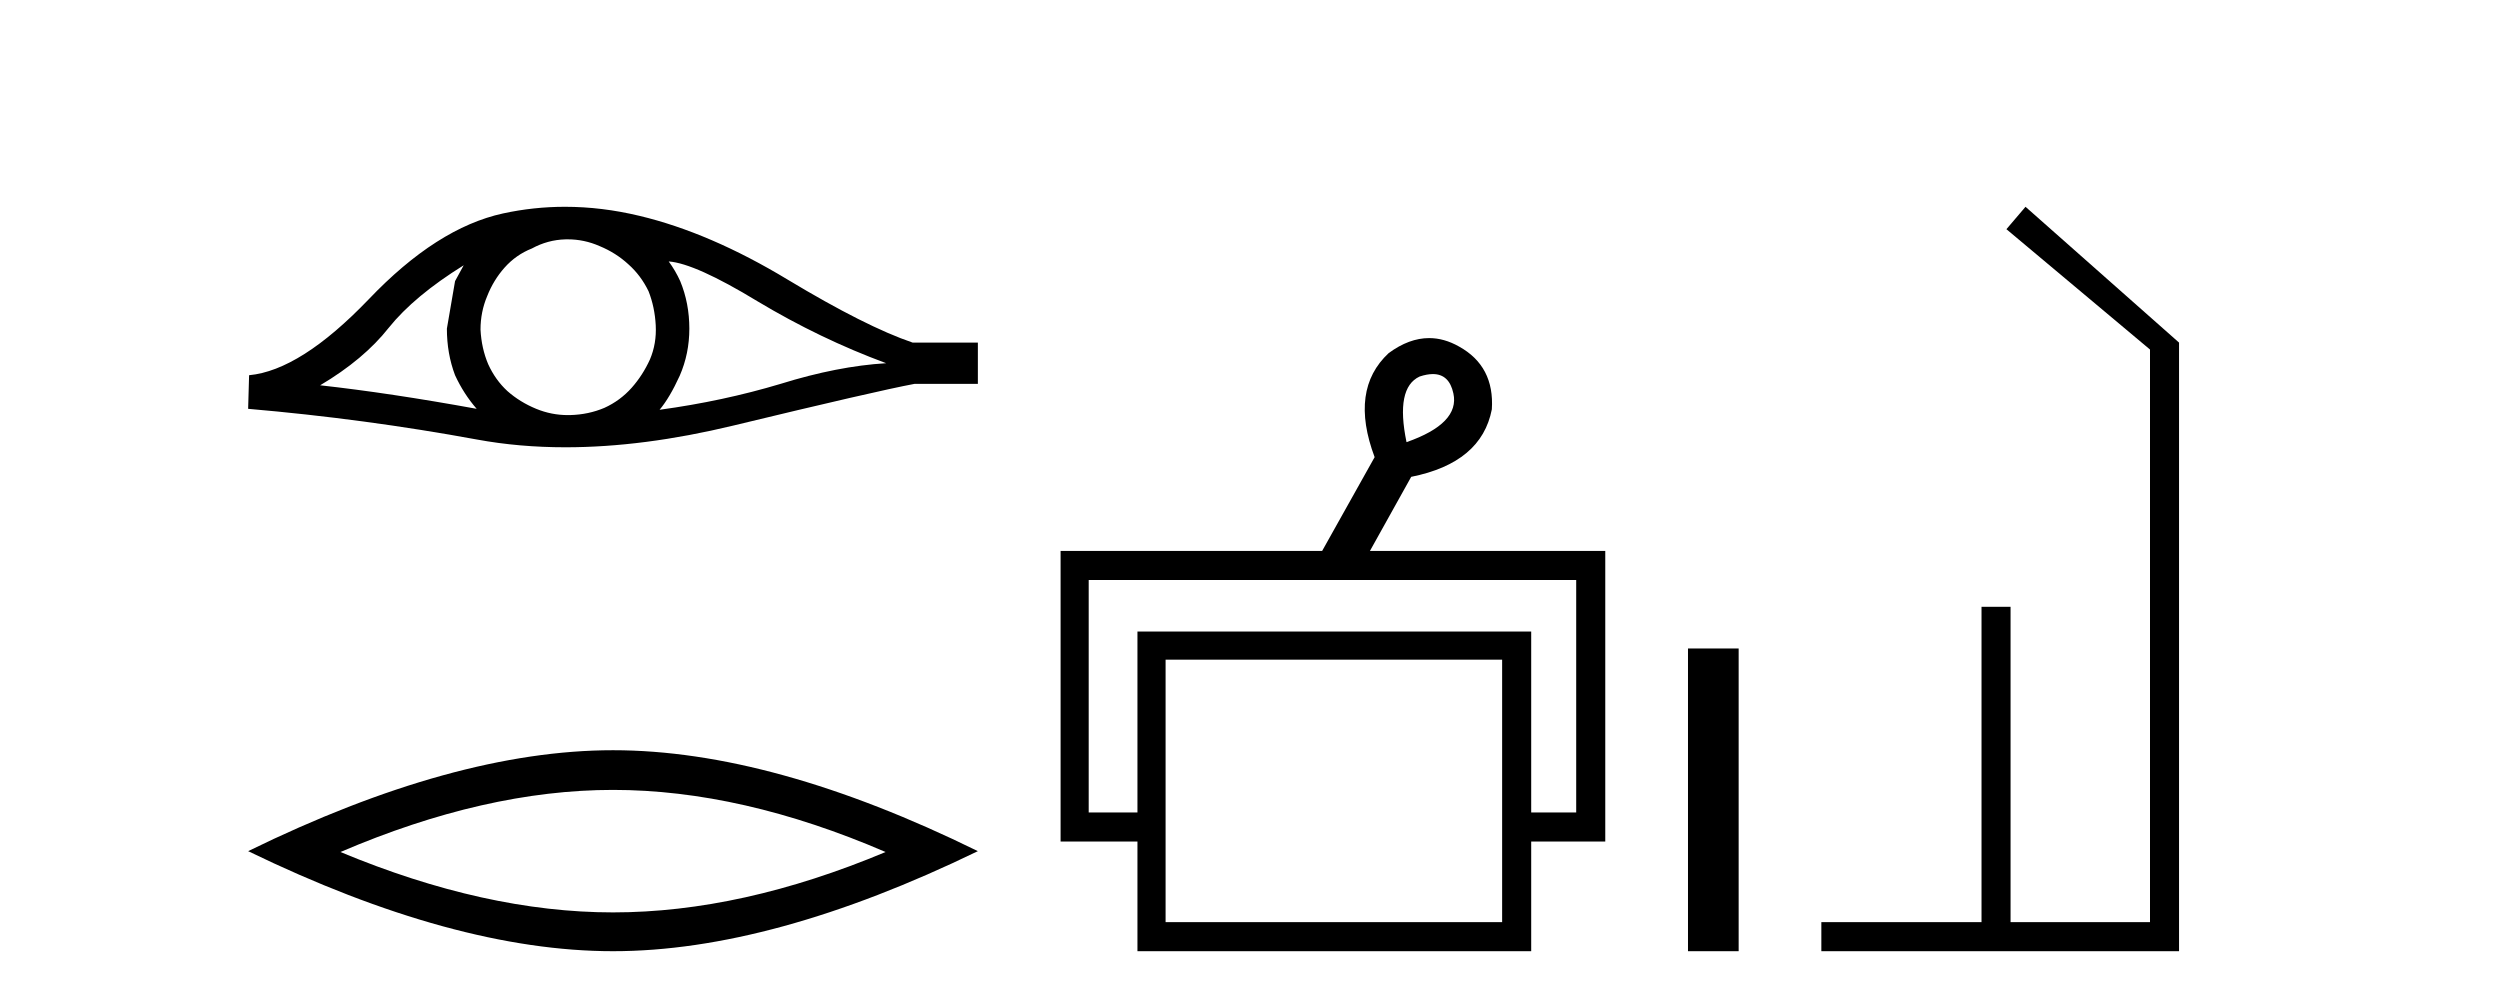
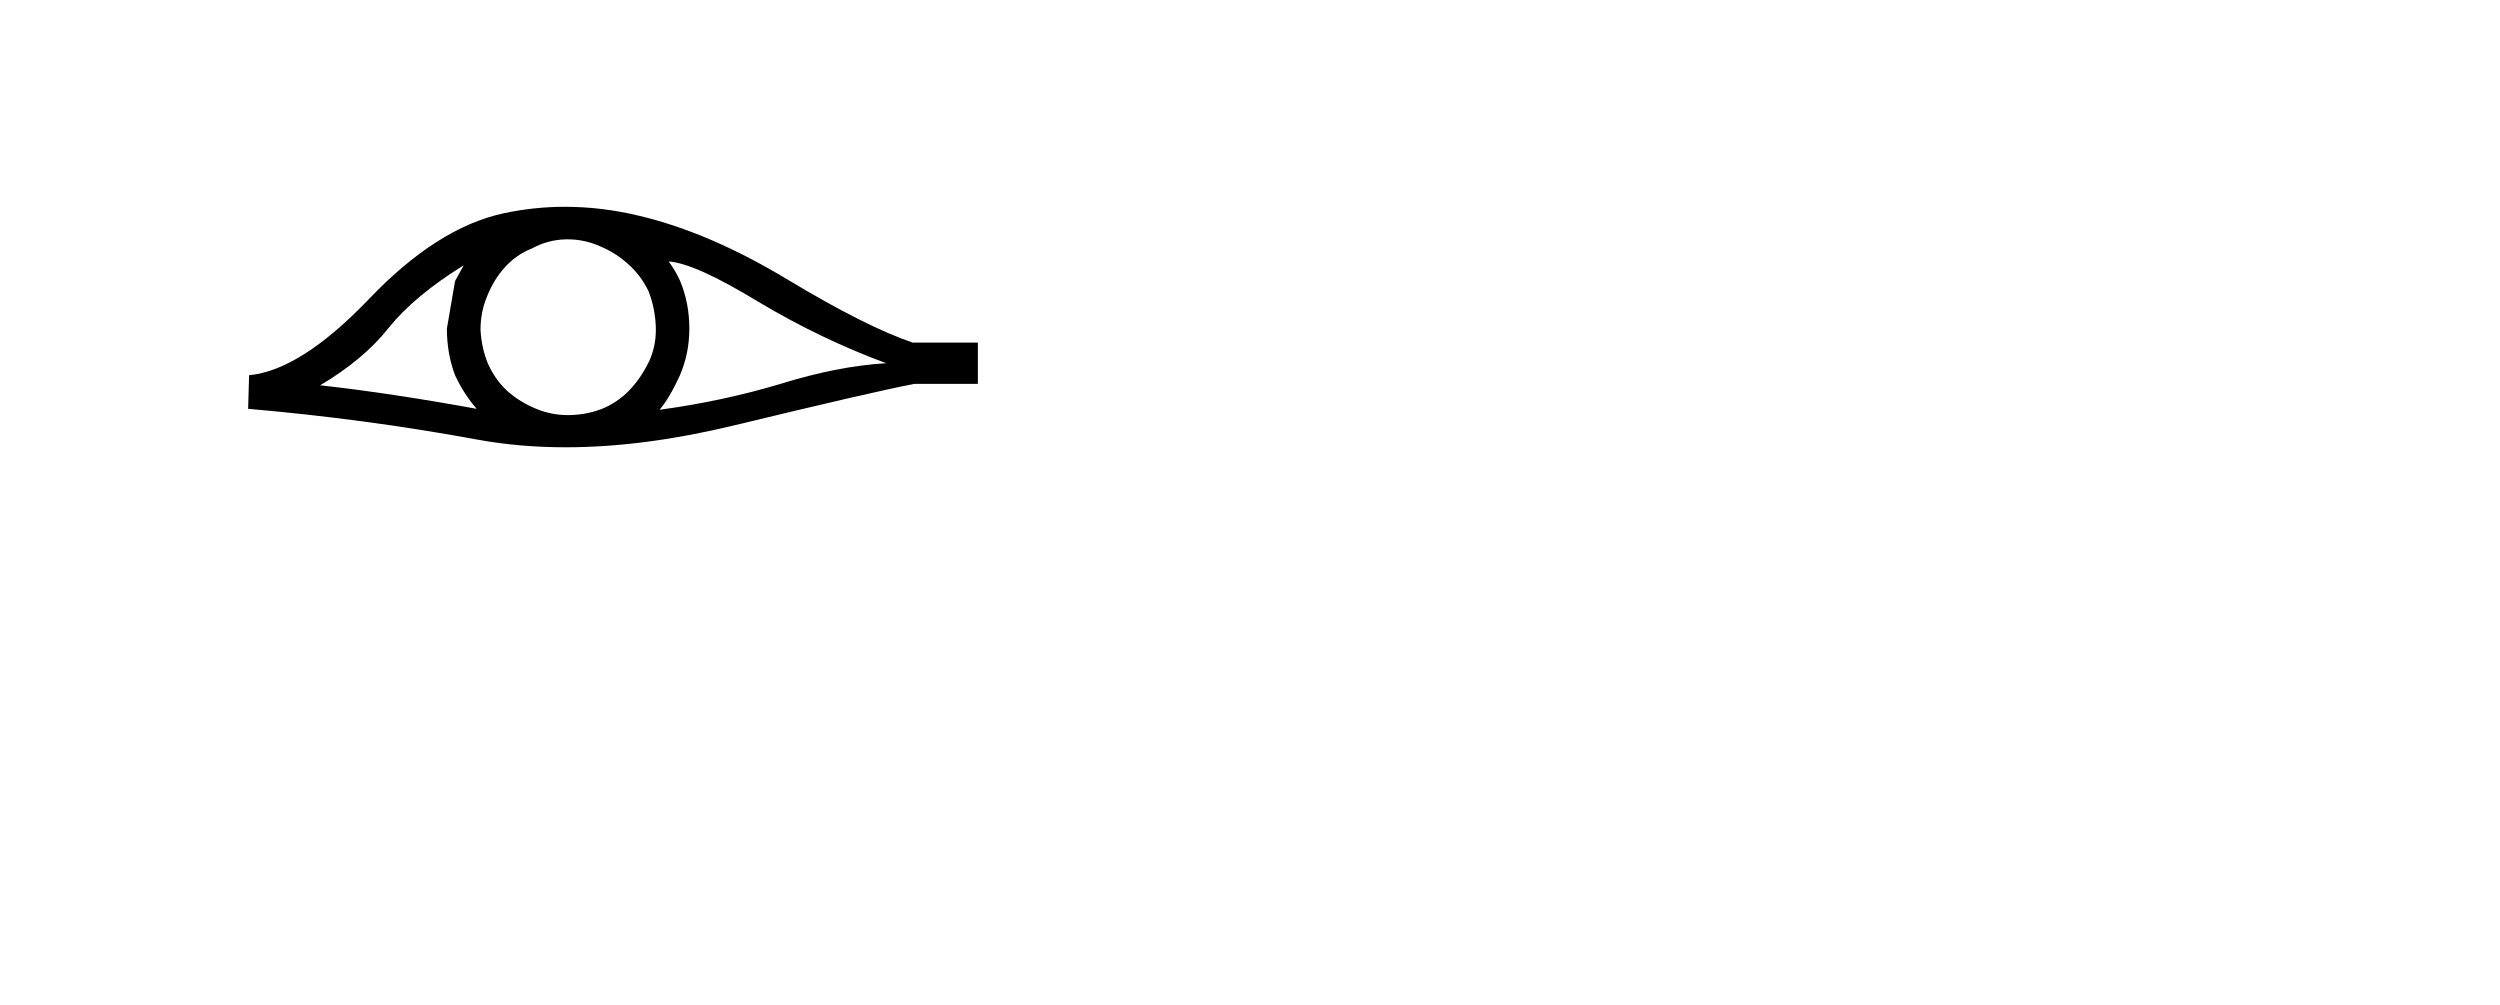
<svg xmlns="http://www.w3.org/2000/svg" width="102.0" height="41.0">
  <path d="M 18.919 10.823 Q 18.762 11.117 18.566 11.47 L 18.233 13.409 Q 18.233 14.428 18.566 15.309 Q 18.919 16.073 19.448 16.68 Q 15.902 16.034 13.062 15.72 Q 14.845 14.663 15.863 13.37 Q 16.901 12.077 18.919 10.823 ZM 27.283 10.667 Q 28.36 10.745 30.907 12.293 Q 33.453 13.82 36.156 14.819 Q 34.178 14.937 31.847 15.662 Q 29.496 16.367 26.911 16.719 Q 27.322 16.23 27.733 15.329 Q 28.125 14.428 28.125 13.409 Q 28.125 12.371 27.753 11.47 Q 27.557 11.039 27.283 10.667 ZM 23.162 9.765 Q 23.838 9.765 24.462 10.04 Q 25.128 10.314 25.638 10.784 Q 26.147 11.235 26.46 11.881 Q 26.715 12.528 26.754 13.272 Q 26.793 14.016 26.519 14.663 Q 26.225 15.309 25.775 15.818 Q 25.305 16.347 24.658 16.641 Q 24.012 16.915 23.267 16.935 Q 23.219 16.936 23.171 16.936 Q 22.498 16.936 21.877 16.68 Q 21.211 16.406 20.701 15.955 Q 20.212 15.505 19.918 14.859 Q 19.644 14.212 19.605 13.448 Q 19.605 12.723 19.879 12.077 Q 20.133 11.431 20.584 10.921 Q 21.054 10.393 21.7 10.138 Q 22.347 9.785 23.072 9.766 Q 23.117 9.765 23.162 9.765 ZM 23.054 8.437 Q 21.773 8.437 20.525 8.708 Q 17.822 9.296 15.041 12.214 Q 12.259 15.113 10.163 15.309 L 10.124 16.68 Q 14.884 17.091 19.467 17.934 Q 21.181 18.249 23.073 18.249 Q 26.241 18.249 29.908 17.366 Q 35.745 15.955 37.312 15.662 L 39.897 15.662 L 39.897 13.977 L 37.233 13.977 Q 35.333 13.331 32.141 11.411 Q 28.967 9.492 26.088 8.806 Q 24.548 8.437 23.054 8.437 Z" style="fill:#000000;stroke:none" />
-   <path d="M 25.011 32.228 Q 30.254 32.228 36.132 34.762 Q 30.254 37.226 25.011 37.226 Q 19.802 37.226 13.89 34.762 Q 19.802 32.228 25.011 32.228 ZM 25.011 30.609 Q 18.535 30.609 10.124 34.727 Q 18.535 38.809 25.011 38.809 Q 31.486 38.809 39.897 34.727 Q 31.521 30.609 25.011 30.609 Z" style="fill:#000000;stroke:none" />
-   <path d="M 58.462 15.262 Q 59.129 15.262 59.298 16.051 Q 59.566 17.275 57.386 18.04 Q 56.927 15.821 57.921 15.362 Q 58.223 15.262 58.462 15.262 ZM 64.309 23.663 L 64.309 33.148 L 62.473 33.148 L 62.473 25.766 L 46.408 25.766 L 46.408 33.148 L 44.419 33.148 L 44.419 23.663 ZM 61.287 26.914 L 61.287 37.624 L 47.556 37.624 L 47.556 26.914 ZM 58.308 13.794 Q 57.49 13.794 56.659 14.406 Q 55.053 15.898 56.085 18.652 L 53.944 22.477 L 43.272 22.477 L 43.272 34.334 L 46.408 34.334 L 46.408 38.809 L 62.473 38.809 L 62.473 34.334 L 65.495 34.334 L 65.495 22.477 L 55.894 22.477 L 57.577 19.455 Q 60.446 18.881 60.867 16.701 Q 60.981 14.942 59.528 14.138 Q 58.921 13.794 58.308 13.794 Z" style="fill:#000000;stroke:none" />
-   <path d="M 68.87 26.458 L 68.87 38.809 L 70.937 38.809 L 70.937 26.458 Z" style="fill:#000000;stroke:none" />
-   <path d="M 82.641 8.437 L 81.862 9.351 L 87.72 14.261 L 87.72 37.624 L 82.031 37.624 L 82.031 24.757 L 80.846 24.757 L 80.846 37.624 L 74.311 37.624 L 74.311 38.809 L 88.905 38.809 L 88.905 13.978 L 82.641 8.437 Z" style="fill:#000000;stroke:none" />
</svg>